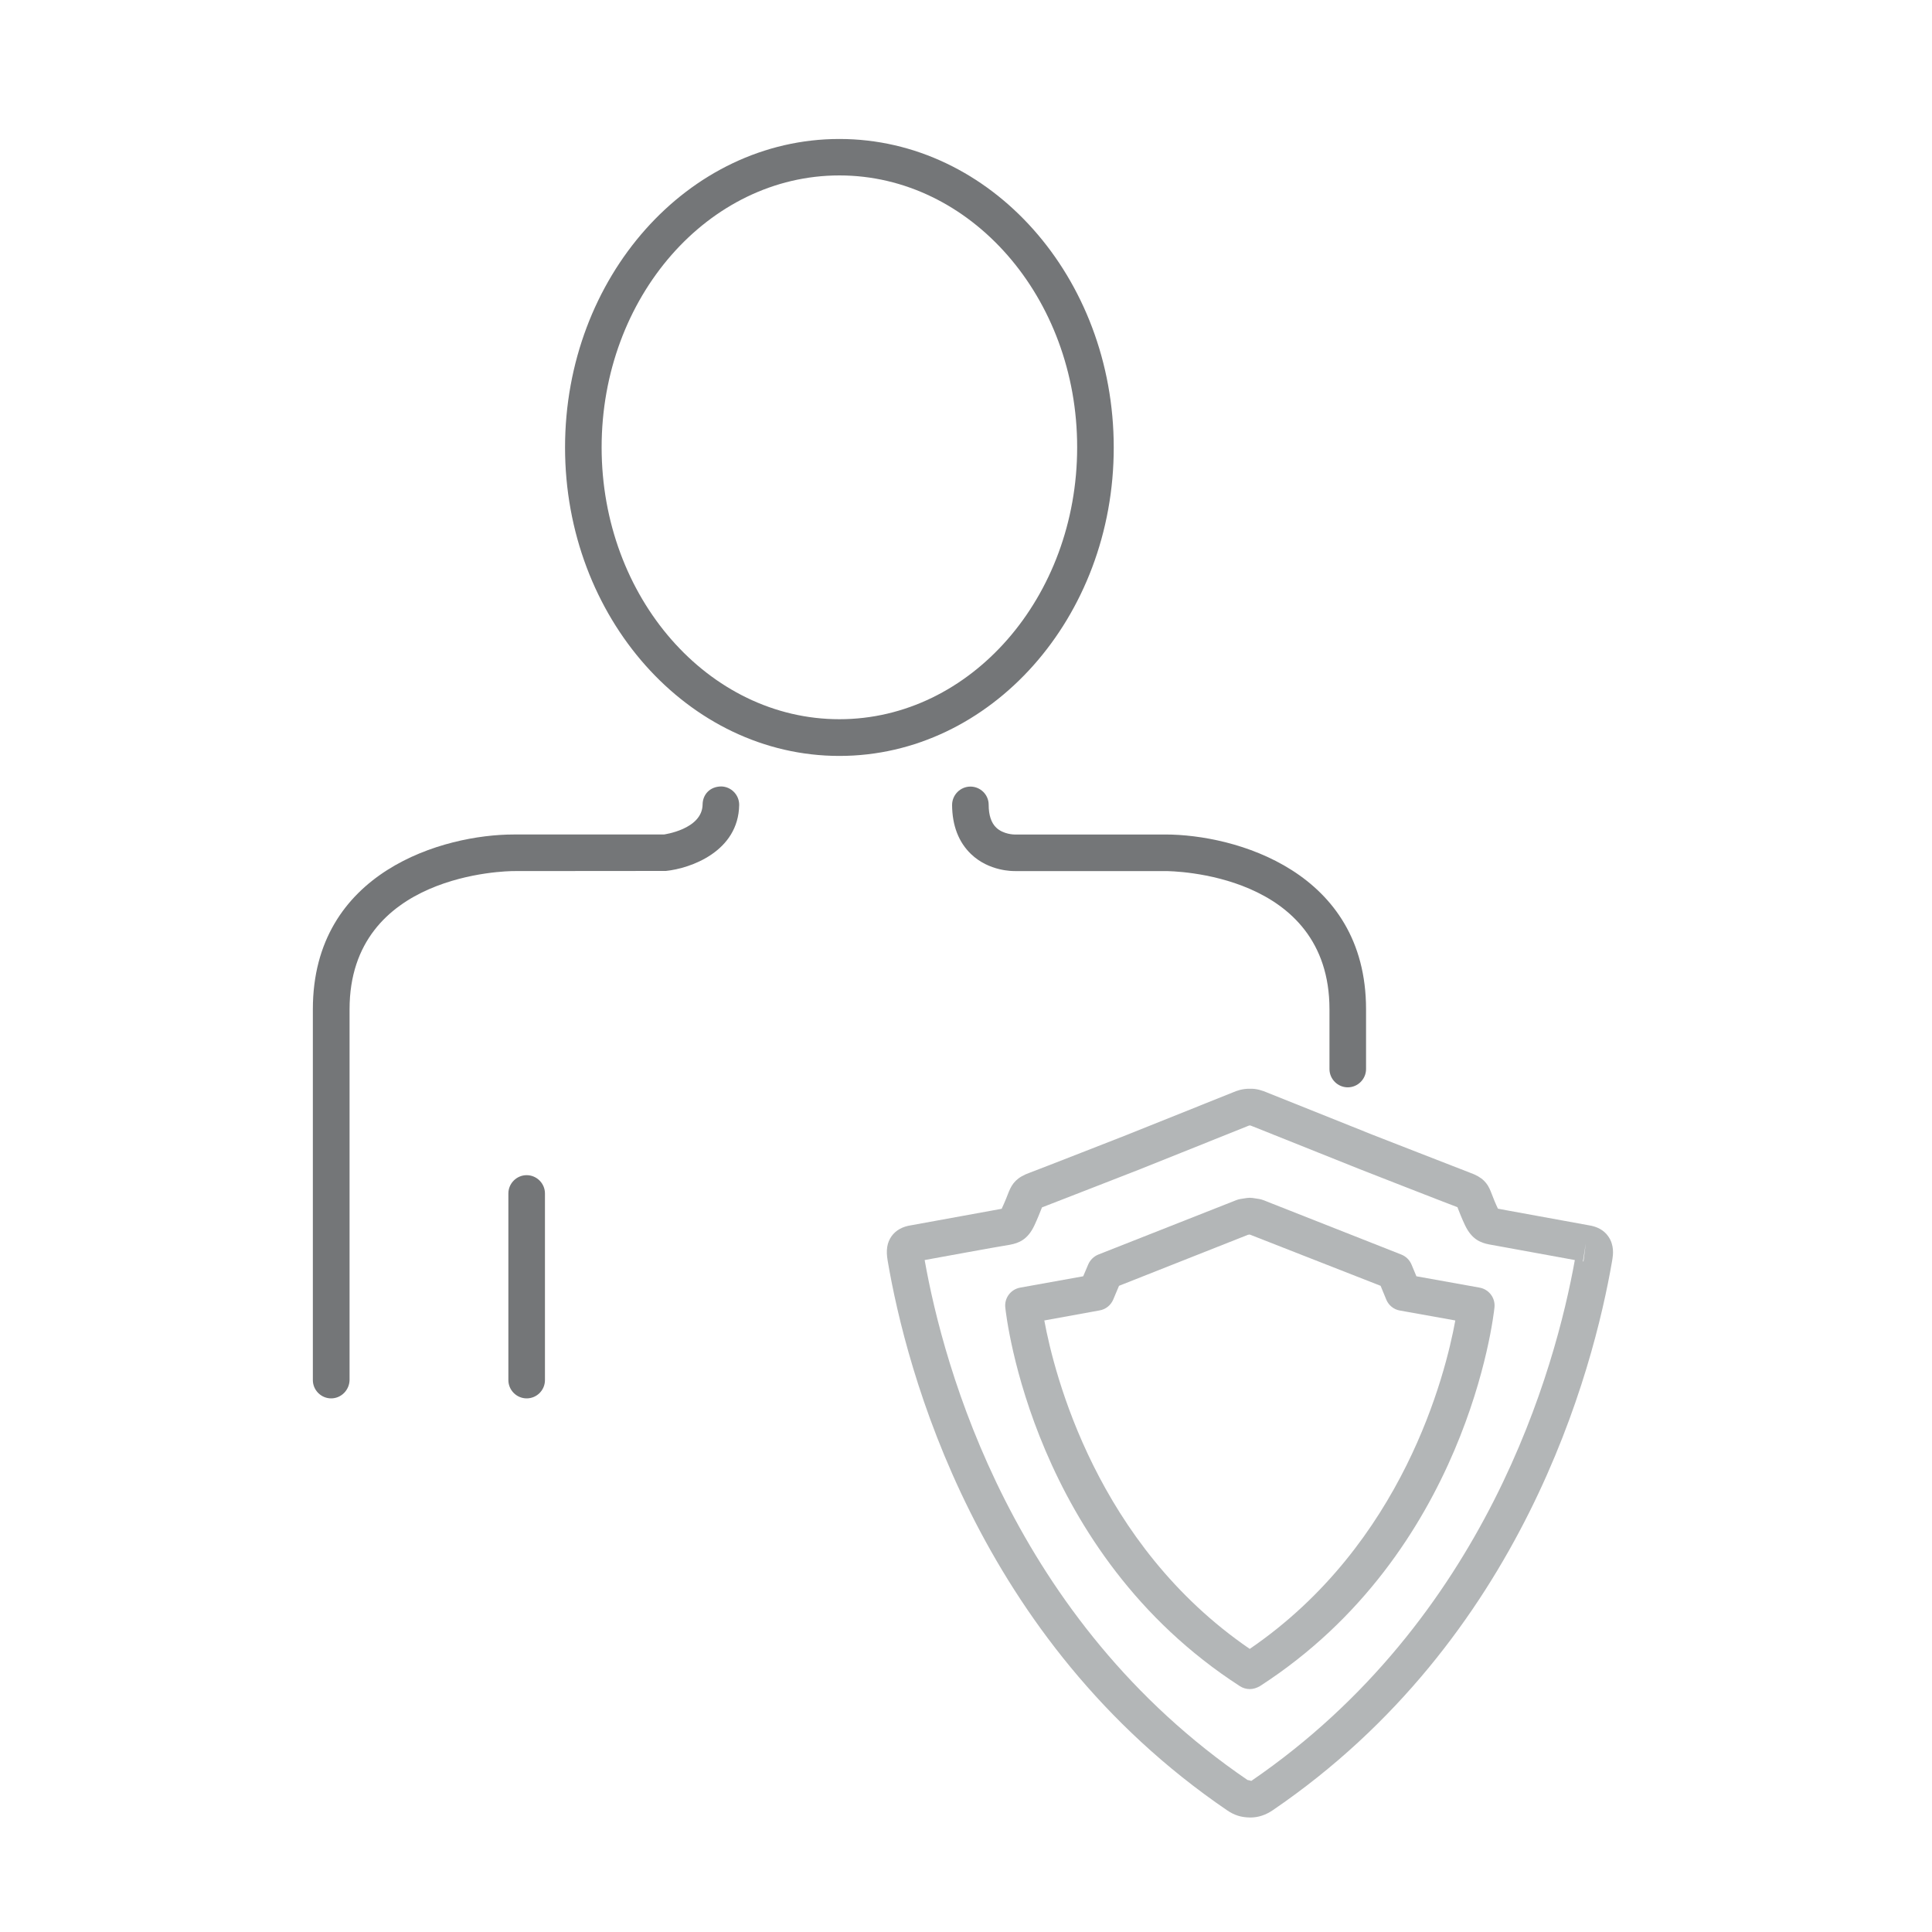
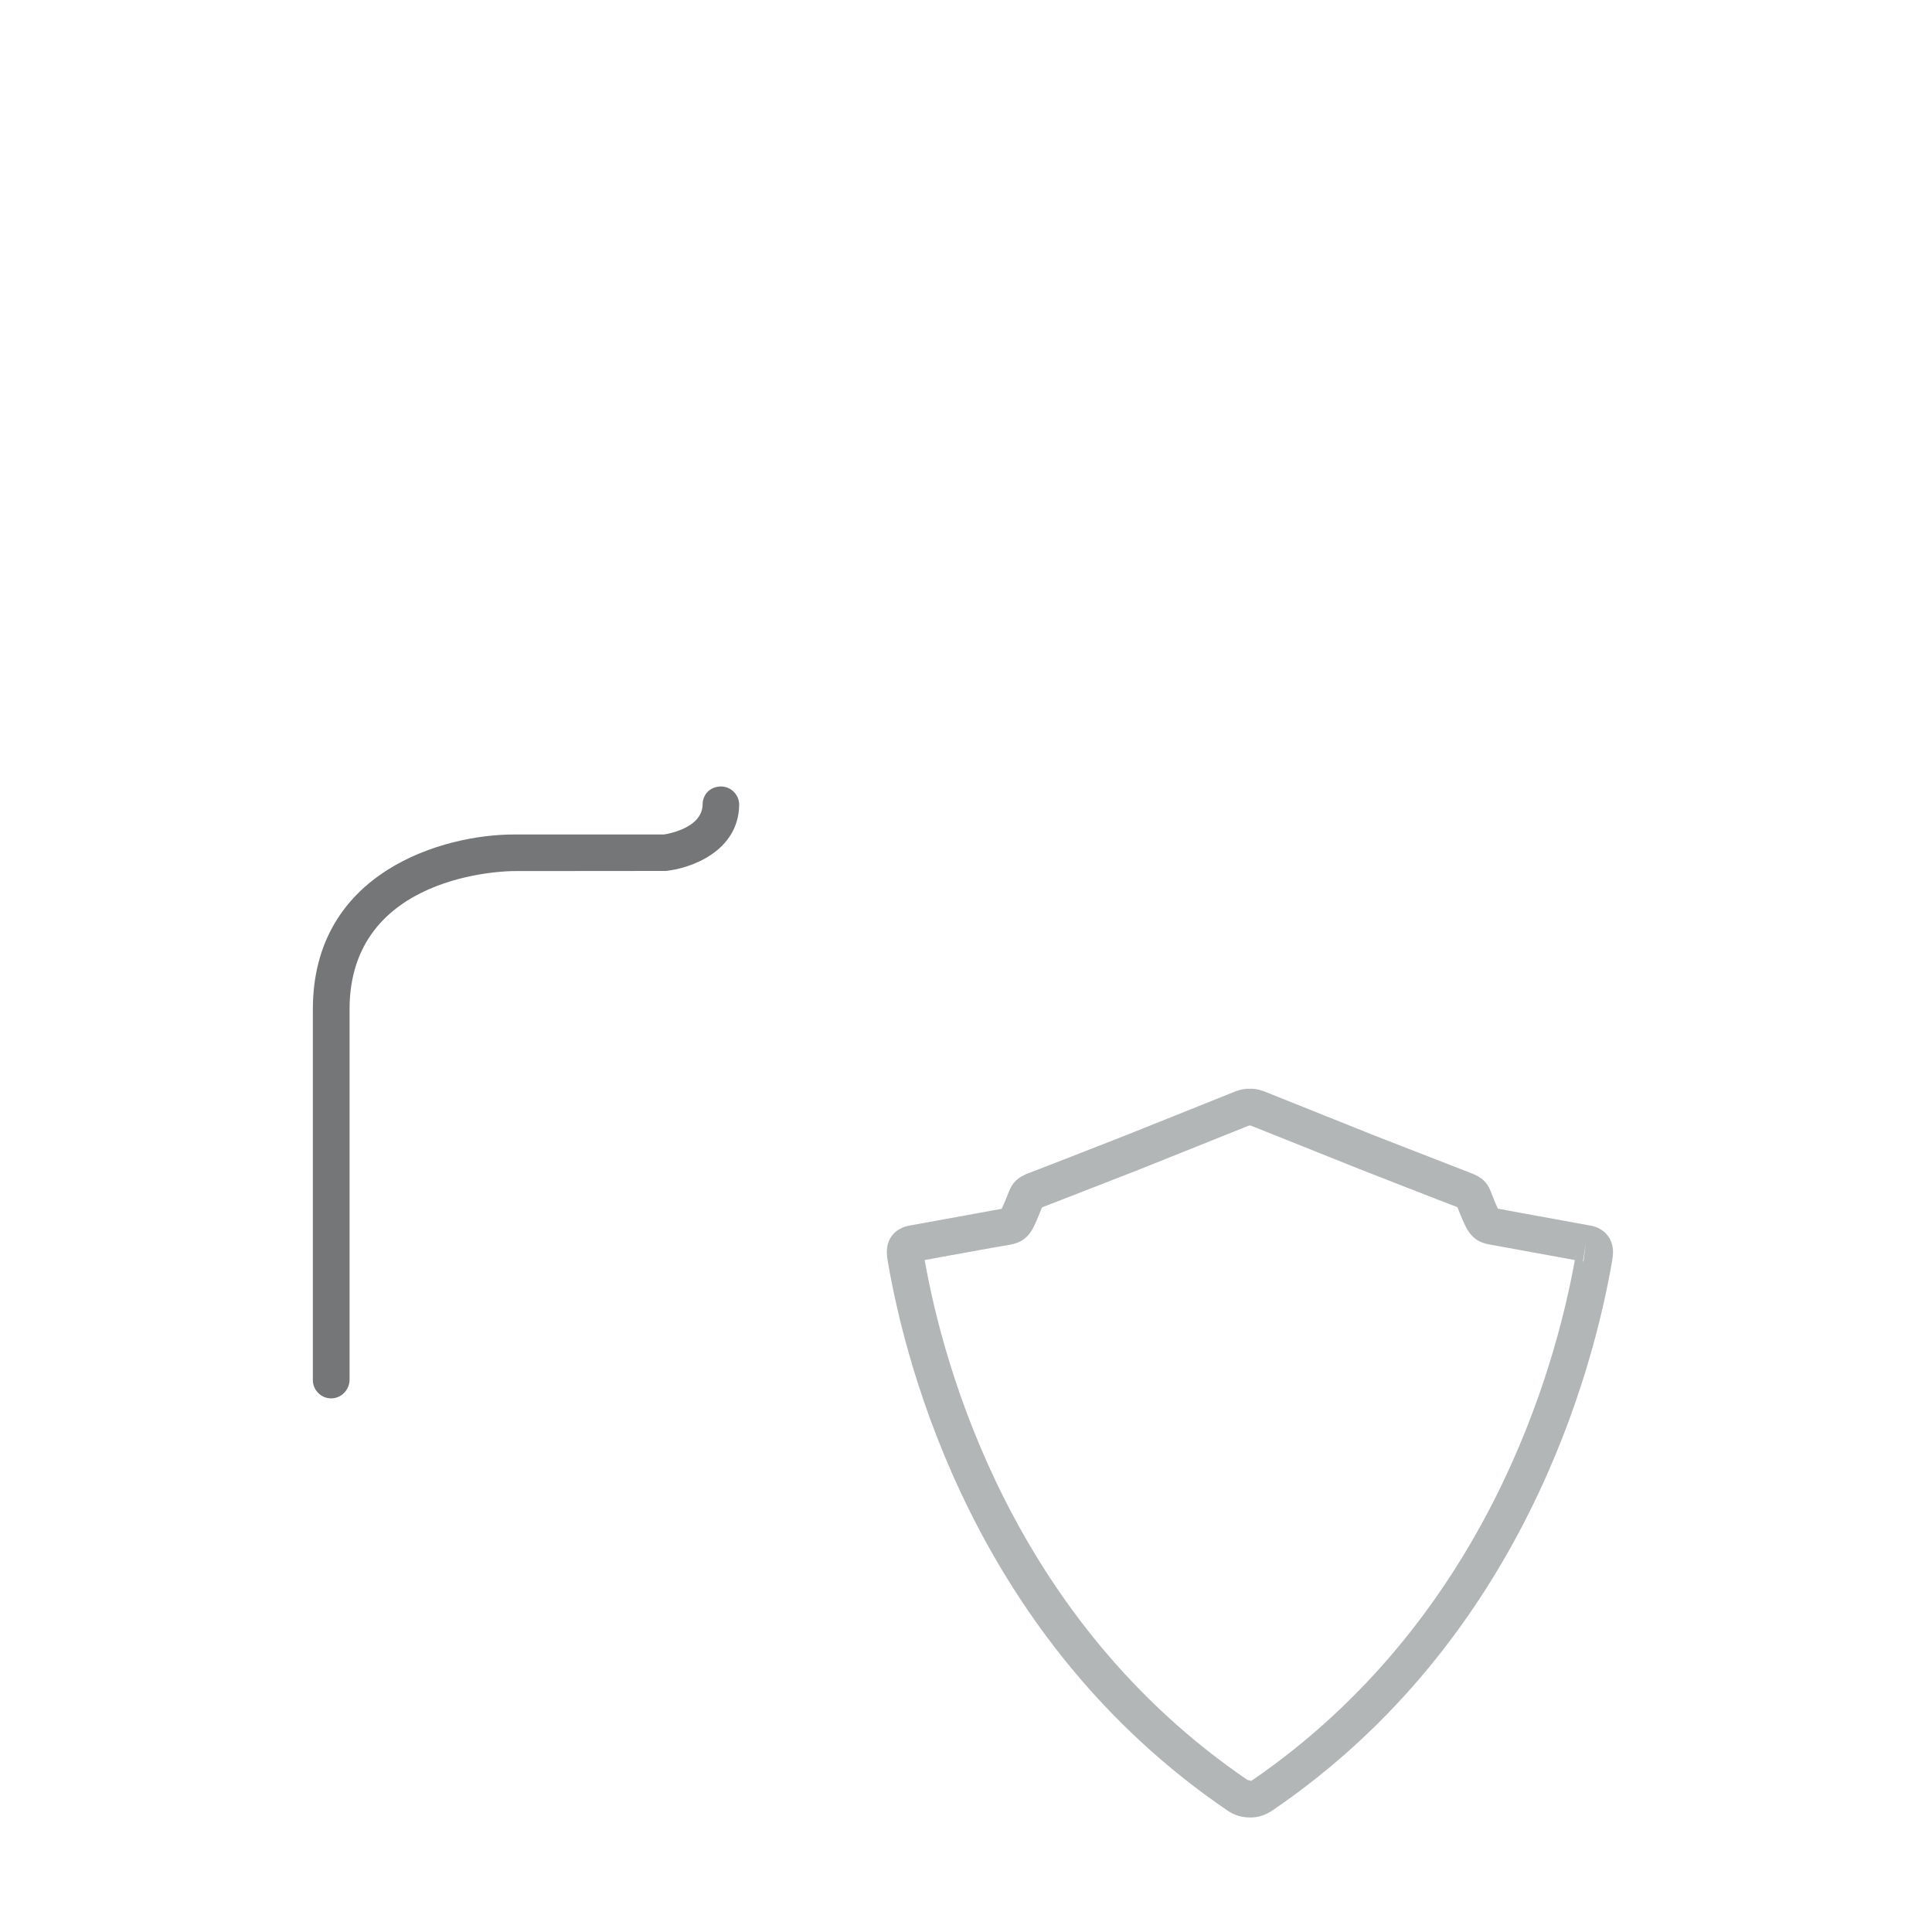
<svg xmlns="http://www.w3.org/2000/svg" version="1.1" id="Layer_1" x="0px" y="0px" viewBox="0 0 150 150" style="enable-background:new 0 0 150 150;" xml:space="preserve">
  <style type="text/css">
	.st0{fill:#B3B6B7;}
	.st1{fill:#747678;}
</style>
  <g>
    <g>
-       <path class="st1" d="M40.89,108.57c-0.78,0-1.42-0.64-1.42-1.42V92.66c0-0.78,0.64-1.42,1.42-1.42c0.78,0,1.42,0.64,1.42,1.42    v14.49C42.31,107.93,41.68,108.57,40.89,108.57z" />
      <path class="st1" d="M25.71,108.57c-0.78,0-1.42-0.64-1.42-1.42V78.36c0-10.73,10.2-13.57,15.59-13.57h11.67    c-0.04,0,2.97-0.38,3-2.33c0.01-0.78,0.57-1.39,1.44-1.4c0.78,0.01,1.41,0.66,1.4,1.44c-0.06,3.6-3.75,4.92-5.69,5.12l-11.81,0.01    c-0.52,0-12.75,0.16-12.75,10.73v28.79C27.12,107.93,26.49,108.57,25.71,108.57z" />
-       <path class="st1" d="M104.64,84.42c-0.78,0-1.42-0.64-1.42-1.42v-4.64c0-10.61-12.23-10.73-12.75-10.73H78.81    c-0.16,0-2.01,0.03-3.42-1.32c-0.96-0.92-1.46-2.21-1.47-3.81c0-0.78,0.63-1.42,1.41-1.43c0,0,0.01,0,0.01,0    c0.78,0,1.42,0.63,1.42,1.41c0,0.81,0.2,1.41,0.59,1.78c0.56,0.53,1.41,0.53,1.4,0.53l11.72,0c5.39,0,15.59,2.84,15.59,13.57V83    C106.06,83.78,105.42,84.42,104.64,84.42z" />
    </g>
-     <path class="st1" d="M65.17,58.69c-11.74,0-21.3-10.75-21.3-23.95c0-13.21,9.55-23.95,21.3-23.95c11.75,0,21.3,10.74,21.3,23.95   C86.48,47.94,76.92,58.69,65.17,58.69z M65.17,13.62c-10.18,0-18.46,9.47-18.46,21.11c0,11.64,8.28,21.11,18.46,21.11   c10.18,0,18.46-9.47,18.46-21.11C83.64,23.1,75.35,13.62,65.17,13.62z" />
  </g>
  <g>
    <path class="st0" d="M97.04,141.11c-0.67-0.01-1.2-0.17-1.77-0.56c-19.49-13.29-24.92-34.26-26.35-42.66   c-0.15-0.84-0.04-1.43,0.3-1.91c0.33-0.46,0.84-0.75,1.52-0.85c0.35-0.06,5.15-0.94,7.03-1.28c0.26-0.56,0.46-1.07,0.55-1.31   c0.27-0.67,0.63-1.14,1.65-1.5c0.63-0.23,7.5-2.92,7.5-2.92l8.21-3.29c0.34-0.15,0.79-0.31,1.36-0.3c0.52-0.02,0.98,0.14,1.38,0.31   c0.47,0.19,8.18,3.28,8.19,3.28c0.01,0,6.86,2.68,7.5,2.92c1.02,0.36,1.38,0.83,1.63,1.46l0.09,0.23c0.11,0.29,0.28,0.72,0.47,1.11   l0.69,0.13c2.15,0.39,6,1.1,6.36,1.16c0.66,0.1,1.17,0.38,1.5,0.84c0.51,0.7,0.38,1.5,0.34,1.76c0,0-0.03,0.18-0.03,0.19   c-1.45,8.4-6.91,29.38-26.35,42.63c-0.55,0.37-1.12,0.56-1.72,0.56C97.06,141.11,97.05,141.11,97.04,141.11z M71.79,97.83   c1.47,8.3,6.8,27.92,25.07,40.37c0.06,0,0.2,0.04,0.29,0.07c18.28-12.51,23.63-32.15,25.12-40.44c-1.26-0.23-4.08-0.74-5.81-1.06   l-0.83-0.15c-0.68-0.13-1.37-0.4-1.89-1.5c-0.22-0.46-0.43-0.99-0.56-1.33l-0.02-0.06c0,0-0.01,0-0.02-0.01   c-0.66-0.24-7.58-2.95-7.58-2.95c-0.01,0-7.72-3.09-8.23-3.29c-0.21-0.09-0.27-0.1-0.27-0.1c-0.06,0-0.12,0.01-0.29,0.09   l-8.26,3.31c-0.01,0-6.94,2.71-7.58,2.95c-0.01,0-0.02,0.01-0.03,0.01c-0.15,0.38-0.36,0.91-0.59,1.4   c-0.52,1.11-1.21,1.37-1.89,1.5C76.96,96.88,73.29,97.56,71.79,97.83z M122.9,97.93c0.01,0,0.03,0.01,0.04,0.01l0.18-1.41   L122.9,97.93z M106.6,88.13h0.02H106.6z" />
-     <path class="st0" d="M97.03,131.14c-0.27,0-0.54-0.08-0.77-0.23c-16.05-10.36-18.13-28.63-18.21-29.4   c-0.08-0.74,0.43-1.41,1.16-1.54l4.89-0.88l0.39-0.92c0.15-0.35,0.44-0.63,0.79-0.77l10.7-4.22c0.1-0.04,0.21-0.07,0.32-0.09   l0.52-0.08c0.14-0.02,0.28-0.02,0.43,0l0.52,0.08c0.11,0.02,0.21,0.05,0.32,0.09l10.7,4.22c0.36,0.14,0.65,0.42,0.8,0.78l0.38,0.91   l4.9,0.88c0.73,0.13,1.24,0.8,1.16,1.54c-0.08,0.77-2.16,19.04-18.21,29.4C97.56,131.06,97.3,131.14,97.03,131.14z M81.08,102.52   c0.77,4.17,4.07,17.37,15.95,25.5c11.92-8.15,15.2-21.33,15.96-25.5l-4.3-0.77c-0.48-0.08-0.88-0.41-1.06-0.85l-0.44-1.07   l-10.16-3.98l-0.14,0.02l-10.01,3.96l-0.45,1.07c-0.19,0.44-0.58,0.76-1.06,0.84L81.08,102.52z" />
  </g>
</svg>